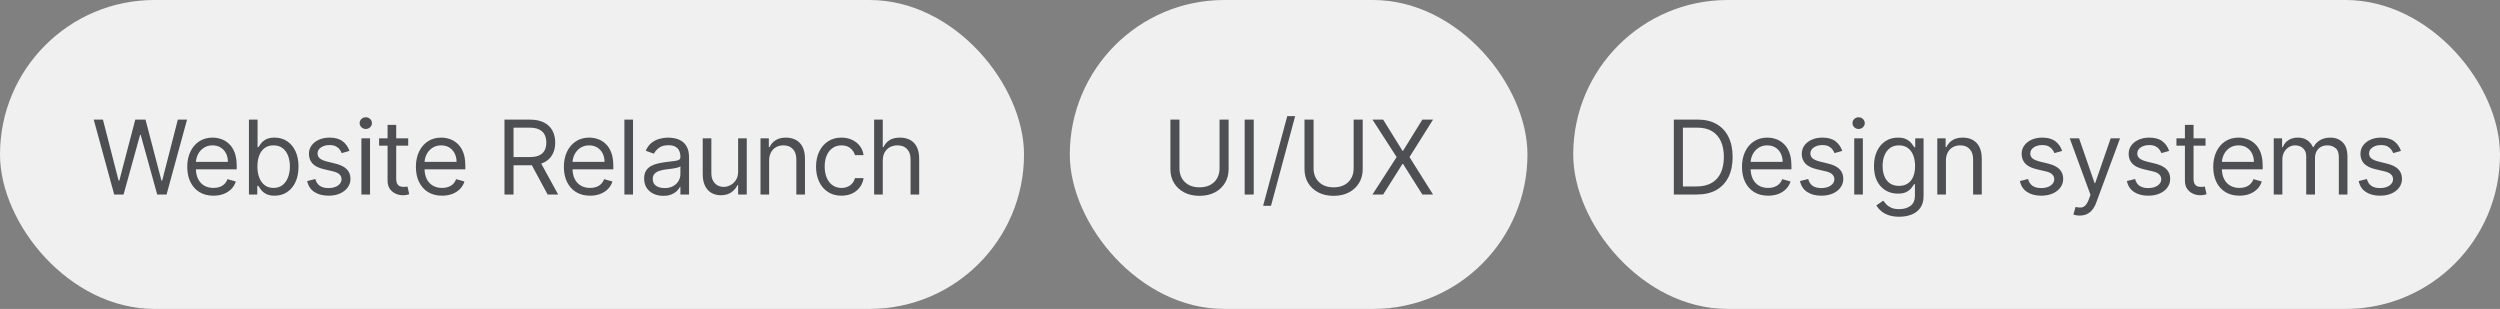
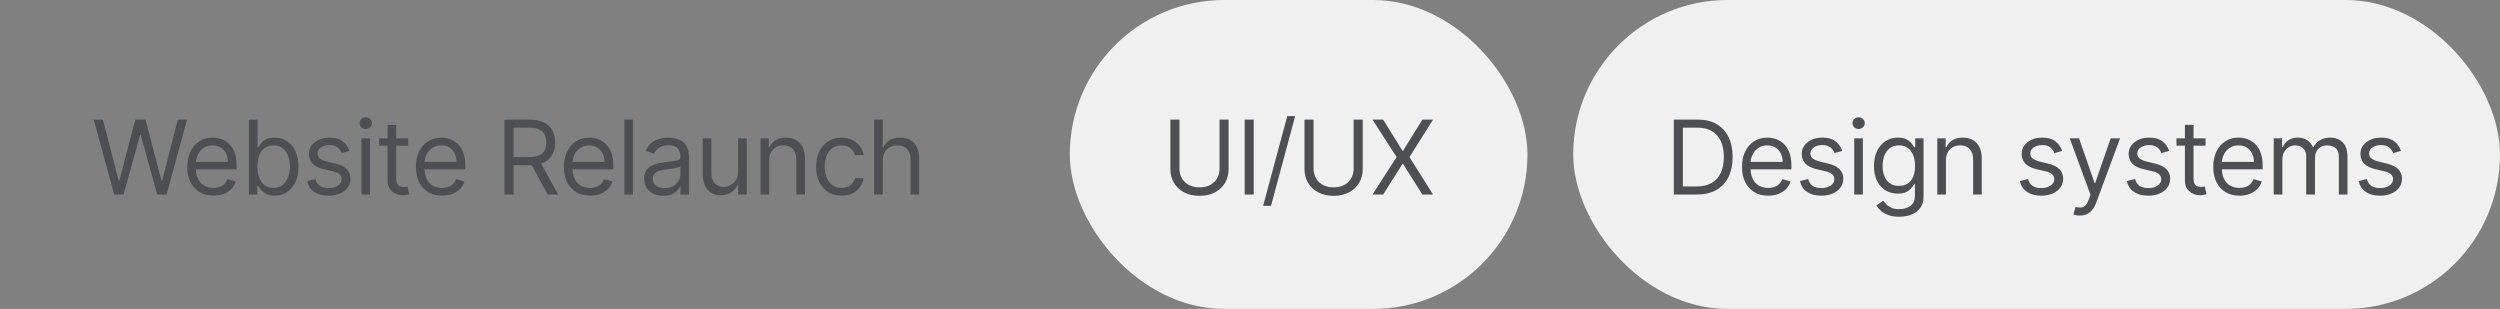
<svg xmlns="http://www.w3.org/2000/svg" width="437" height="54" viewBox="0 0 437 54" fill="none">
  <rect x="0" y="0" width="437" height="54" fill="#808080" stroke="none" />
  <g clip-path="url(#clip0_122_6797)">
-     <rect width="179" height="54" rx="27" fill="#F0F0F0" />
    <path d="M19.963 34L16.384 20.909H17.994L20.73 31.571H20.858L23.645 20.909H25.435L28.222 31.571H28.349L31.085 20.909H32.696L29.116 34H27.48L24.591 23.568H24.489L21.599 34H19.963ZM37.309 34.205C36.363 34.205 35.547 33.996 34.861 33.578C34.179 33.156 33.653 32.568 33.282 31.814C32.916 31.055 32.732 30.173 32.732 29.168C32.732 28.162 32.916 27.276 33.282 26.509C33.653 25.737 34.168 25.136 34.829 24.706C35.494 24.271 36.269 24.054 37.156 24.054C37.667 24.054 38.172 24.139 38.67 24.31C39.169 24.48 39.623 24.757 40.032 25.141C40.441 25.52 40.767 26.023 41.01 26.649C41.253 27.276 41.374 28.047 41.374 28.963V29.602H33.806V28.298H39.84C39.84 27.744 39.73 27.25 39.508 26.815C39.291 26.381 38.98 26.038 38.575 25.786C38.174 25.535 37.701 25.409 37.156 25.409C36.555 25.409 36.035 25.558 35.596 25.857C35.161 26.151 34.827 26.534 34.592 27.007C34.358 27.48 34.241 27.987 34.241 28.528V29.398C34.241 30.139 34.369 30.768 34.624 31.283C34.884 31.795 35.244 32.185 35.705 32.453C36.165 32.717 36.7 32.849 37.309 32.849C37.705 32.849 38.063 32.794 38.383 32.683C38.707 32.568 38.986 32.398 39.22 32.172C39.455 31.942 39.636 31.656 39.764 31.315L41.221 31.724C41.068 32.219 40.81 32.653 40.447 33.028C40.085 33.399 39.638 33.689 39.105 33.898C38.572 34.102 37.974 34.205 37.309 34.205ZM43.514 34V20.909H45.022V25.741H45.15C45.261 25.571 45.414 25.354 45.61 25.09C45.81 24.821 46.096 24.582 46.467 24.374C46.842 24.16 47.349 24.054 47.988 24.054C48.815 24.054 49.544 24.261 50.174 24.674C50.805 25.087 51.297 25.673 51.651 26.432C52.004 27.19 52.181 28.085 52.181 29.116C52.181 30.156 52.004 31.058 51.651 31.82C51.297 32.579 50.807 33.167 50.181 33.584C49.554 33.998 48.832 34.205 48.014 34.205C47.383 34.205 46.878 34.1 46.499 33.891C46.12 33.678 45.828 33.438 45.623 33.169C45.419 32.896 45.261 32.67 45.15 32.492H44.971V34H43.514ZM44.997 29.091C44.997 29.832 45.105 30.486 45.323 31.053C45.54 31.616 45.857 32.057 46.275 32.376C46.693 32.692 47.204 32.849 47.809 32.849C48.44 32.849 48.966 32.683 49.388 32.351C49.814 32.014 50.134 31.562 50.347 30.996C50.564 30.425 50.673 29.79 50.673 29.091C50.673 28.401 50.566 27.778 50.353 27.224C50.144 26.666 49.827 26.225 49.401 25.901C48.979 25.573 48.448 25.409 47.809 25.409C47.196 25.409 46.68 25.565 46.262 25.876C45.845 26.183 45.529 26.613 45.316 27.167C45.103 27.717 44.997 28.358 44.997 29.091ZM61.083 26.381L59.728 26.764C59.643 26.538 59.517 26.319 59.351 26.106C59.189 25.889 58.968 25.709 58.686 25.569C58.405 25.428 58.045 25.358 57.606 25.358C57.005 25.358 56.505 25.496 56.104 25.773C55.708 26.046 55.51 26.393 55.51 26.815C55.51 27.19 55.646 27.486 55.919 27.704C56.191 27.921 56.617 28.102 57.197 28.247L58.654 28.605C59.532 28.818 60.186 29.144 60.617 29.583C61.047 30.018 61.262 30.578 61.262 31.264C61.262 31.827 61.1 32.33 60.776 32.773C60.457 33.216 60.01 33.565 59.434 33.821C58.859 34.077 58.19 34.205 57.427 34.205C56.426 34.205 55.597 33.987 54.941 33.553C54.284 33.118 53.869 32.483 53.694 31.648L55.126 31.29C55.262 31.818 55.52 32.215 55.899 32.479C56.283 32.743 56.784 32.875 57.401 32.875C58.105 32.875 58.663 32.726 59.076 32.428C59.494 32.125 59.703 31.763 59.703 31.341C59.703 31 59.583 30.715 59.345 30.484C59.106 30.25 58.74 30.075 58.245 29.96L56.609 29.577C55.71 29.364 55.049 29.033 54.627 28.586C54.21 28.134 54.001 27.57 54.001 26.892C54.001 26.338 54.157 25.848 54.468 25.422C54.783 24.996 55.211 24.661 55.752 24.418C56.298 24.175 56.916 24.054 57.606 24.054C58.578 24.054 59.34 24.267 59.894 24.693C60.453 25.119 60.849 25.682 61.083 26.381ZM63.173 34V24.182H64.682V34H63.173ZM63.94 22.546C63.646 22.546 63.393 22.445 63.179 22.245C62.971 22.045 62.866 21.804 62.866 21.523C62.866 21.241 62.971 21.001 63.179 20.8C63.393 20.6 63.646 20.5 63.94 20.5C64.234 20.5 64.486 20.6 64.694 20.8C64.907 21.001 65.014 21.241 65.014 21.523C65.014 21.804 64.907 22.045 64.694 22.245C64.486 22.445 64.234 22.546 63.94 22.546ZM71.355 24.182V25.46H66.266V24.182H71.355ZM67.749 21.829H69.258V31.188C69.258 31.614 69.32 31.933 69.443 32.146C69.571 32.355 69.733 32.496 69.929 32.568C70.129 32.636 70.34 32.67 70.562 32.67C70.728 32.67 70.864 32.662 70.971 32.645C71.078 32.624 71.163 32.606 71.227 32.594L71.534 33.949C71.431 33.987 71.288 34.026 71.105 34.064C70.922 34.106 70.69 34.128 70.409 34.128C69.982 34.128 69.565 34.036 69.156 33.853C68.751 33.67 68.414 33.391 68.146 33.016C67.882 32.641 67.749 32.168 67.749 31.597V21.829ZM77.275 34.205C76.329 34.205 75.513 33.996 74.826 33.578C74.145 33.156 73.618 32.568 73.248 31.814C72.881 31.055 72.698 30.173 72.698 29.168C72.698 28.162 72.881 27.276 73.248 26.509C73.618 25.737 74.134 25.136 74.794 24.706C75.459 24.271 76.235 24.054 77.121 24.054C77.633 24.054 78.138 24.139 78.636 24.31C79.135 24.48 79.589 24.757 79.998 25.141C80.407 25.52 80.733 26.023 80.976 26.649C81.219 27.276 81.34 28.047 81.34 28.963V29.602H73.772V28.298H79.806C79.806 27.744 79.695 27.25 79.474 26.815C79.256 26.381 78.945 26.038 78.54 25.786C78.14 25.535 77.667 25.409 77.121 25.409C76.52 25.409 76.001 25.558 75.562 25.857C75.127 26.151 74.792 26.534 74.558 27.007C74.324 27.48 74.207 27.987 74.207 28.528V29.398C74.207 30.139 74.334 30.768 74.59 31.283C74.85 31.795 75.21 32.185 75.67 32.453C76.13 32.717 76.665 32.849 77.275 32.849C77.671 32.849 78.029 32.794 78.349 32.683C78.672 32.568 78.951 32.398 79.186 32.172C79.42 31.942 79.601 31.656 79.729 31.315L81.187 31.724C81.033 32.219 80.775 32.653 80.413 33.028C80.051 33.399 79.603 33.689 79.071 33.898C78.538 34.102 77.939 34.205 77.275 34.205ZM88.182 34V20.909H92.605C93.628 20.909 94.467 21.084 95.124 21.433C95.78 21.778 96.266 22.254 96.581 22.859C96.896 23.464 97.054 24.152 97.054 24.923C97.054 25.695 96.896 26.379 96.581 26.975C96.266 27.572 95.782 28.041 95.13 28.381C94.478 28.718 93.645 28.886 92.631 28.886H89.051V27.454H92.579C93.278 27.454 93.841 27.352 94.267 27.148C94.697 26.943 95.008 26.653 95.2 26.278C95.396 25.899 95.494 25.447 95.494 24.923C95.494 24.399 95.396 23.941 95.2 23.549C95.004 23.157 94.691 22.854 94.261 22.641C93.83 22.424 93.261 22.315 92.554 22.315H89.767V34H88.182ZM94.344 28.119L97.565 34H95.724L92.554 28.119H94.344ZM103.142 34.205C102.196 34.205 101.38 33.996 100.694 33.578C100.012 33.156 99.486 32.568 99.115 31.814C98.749 31.055 98.565 30.173 98.565 29.168C98.565 28.162 98.749 27.276 99.115 26.509C99.486 25.737 100.001 25.136 100.662 24.706C101.327 24.271 102.102 24.054 102.989 24.054C103.5 24.054 104.005 24.139 104.503 24.31C105.002 24.48 105.456 24.757 105.865 25.141C106.274 25.52 106.6 26.023 106.843 26.649C107.086 27.276 107.207 28.047 107.207 28.963V29.602H99.639V28.298H105.673C105.673 27.744 105.562 27.25 105.341 26.815C105.123 26.381 104.812 26.038 104.408 25.786C104.007 25.535 103.534 25.409 102.989 25.409C102.388 25.409 101.868 25.558 101.429 25.857C100.994 26.151 100.66 26.534 100.425 27.007C100.191 27.48 100.074 27.987 100.074 28.528V29.398C100.074 30.139 100.202 30.768 100.457 31.283C100.717 31.795 101.077 32.185 101.538 32.453C101.998 32.717 102.533 32.849 103.142 32.849C103.538 32.849 103.896 32.794 104.216 32.683C104.54 32.568 104.819 32.398 105.053 32.172C105.288 31.942 105.469 31.656 105.596 31.315L107.054 31.724C106.9 32.219 106.643 32.653 106.28 33.028C105.918 33.399 105.471 33.689 104.938 33.898C104.405 34.102 103.807 34.205 103.142 34.205ZM110.651 20.909V34H109.142V20.909H110.651ZM115.943 34.23C115.321 34.23 114.756 34.113 114.249 33.879C113.742 33.64 113.339 33.297 113.041 32.849C112.742 32.398 112.593 31.852 112.593 31.213C112.593 30.651 112.704 30.195 112.926 29.845C113.147 29.491 113.443 29.215 113.814 29.014C114.185 28.814 114.594 28.665 115.041 28.567C115.493 28.465 115.947 28.384 116.403 28.324C117 28.247 117.483 28.19 117.854 28.151C118.229 28.109 118.502 28.038 118.672 27.94C118.847 27.842 118.934 27.672 118.934 27.429V27.378C118.934 26.747 118.762 26.257 118.416 25.908C118.076 25.558 117.558 25.384 116.863 25.384C116.143 25.384 115.578 25.541 115.169 25.857C114.76 26.172 114.473 26.509 114.306 26.866L112.875 26.355C113.13 25.759 113.471 25.294 113.897 24.962C114.328 24.625 114.796 24.391 115.303 24.259C115.815 24.122 116.318 24.054 116.812 24.054C117.127 24.054 117.49 24.092 117.899 24.169C118.312 24.241 118.71 24.393 119.094 24.623C119.482 24.853 119.803 25.2 120.059 25.665C120.315 26.129 120.443 26.751 120.443 27.531V34H118.934V32.67H118.857C118.755 32.883 118.585 33.111 118.346 33.354C118.107 33.597 117.79 33.804 117.394 33.974C116.997 34.145 116.514 34.23 115.943 34.23ZM116.173 32.875C116.769 32.875 117.272 32.758 117.681 32.523C118.095 32.289 118.406 31.986 118.615 31.616C118.828 31.245 118.934 30.855 118.934 30.446V29.065C118.87 29.142 118.73 29.212 118.512 29.276C118.299 29.336 118.052 29.389 117.771 29.436C117.494 29.479 117.223 29.517 116.959 29.551C116.699 29.581 116.488 29.607 116.326 29.628C115.934 29.679 115.568 29.762 115.227 29.877C114.89 29.988 114.617 30.156 114.409 30.382C114.204 30.604 114.102 30.906 114.102 31.29C114.102 31.814 114.296 32.21 114.683 32.479C115.076 32.743 115.572 32.875 116.173 32.875ZM129.024 29.986V24.182H130.532V34H129.024V32.338H128.921C128.691 32.837 128.333 33.261 127.847 33.61C127.362 33.955 126.748 34.128 126.007 34.128C125.393 34.128 124.847 33.994 124.37 33.725C123.893 33.452 123.518 33.043 123.245 32.498C122.972 31.948 122.836 31.256 122.836 30.421V24.182H124.345V30.318C124.345 31.034 124.545 31.605 124.945 32.031C125.35 32.457 125.866 32.67 126.492 32.67C126.867 32.67 127.249 32.575 127.636 32.383C128.029 32.191 128.357 31.897 128.621 31.501C128.889 31.104 129.024 30.599 129.024 29.986ZM134.444 28.094V34H132.935V24.182H134.392V25.716H134.52C134.75 25.217 135.1 24.817 135.569 24.514C136.037 24.207 136.642 24.054 137.384 24.054C138.049 24.054 138.63 24.19 139.129 24.463C139.628 24.732 140.015 25.141 140.292 25.69C140.569 26.236 140.708 26.926 140.708 27.761V34H139.199V27.864C139.199 27.092 138.999 26.491 138.598 26.061C138.198 25.626 137.648 25.409 136.949 25.409C136.468 25.409 136.037 25.514 135.658 25.722C135.283 25.931 134.987 26.236 134.77 26.636C134.552 27.037 134.444 27.523 134.444 28.094ZM147.093 34.205C146.173 34.205 145.38 33.987 144.715 33.553C144.05 33.118 143.539 32.519 143.181 31.756C142.823 30.994 142.644 30.122 142.644 29.142C142.644 28.145 142.827 27.265 143.194 26.502C143.565 25.735 144.08 25.136 144.741 24.706C145.405 24.271 146.181 24.054 147.067 24.054C147.758 24.054 148.38 24.182 148.934 24.438C149.488 24.693 149.942 25.051 150.295 25.511C150.649 25.972 150.869 26.509 150.954 27.122H149.445C149.33 26.675 149.075 26.278 148.678 25.933C148.286 25.584 147.758 25.409 147.093 25.409C146.505 25.409 145.989 25.562 145.546 25.869C145.107 26.172 144.764 26.6 144.517 27.154C144.274 27.704 144.153 28.349 144.153 29.091C144.153 29.849 144.272 30.51 144.511 31.072C144.754 31.635 145.094 32.072 145.533 32.383C145.977 32.694 146.496 32.849 147.093 32.849C147.485 32.849 147.841 32.781 148.16 32.645C148.48 32.508 148.751 32.312 148.972 32.057C149.194 31.801 149.352 31.494 149.445 31.136H150.954C150.869 31.716 150.658 32.238 150.321 32.702C149.989 33.163 149.548 33.529 148.998 33.802C148.452 34.07 147.817 34.205 147.093 34.205ZM154.308 28.094V34H152.799V20.909H154.308V25.716H154.435C154.666 25.209 155.011 24.806 155.471 24.508C155.935 24.205 156.553 24.054 157.325 24.054C157.994 24.054 158.58 24.188 159.082 24.457C159.585 24.721 159.975 25.128 160.252 25.678C160.533 26.223 160.674 26.918 160.674 27.761V34H159.166V27.864C159.166 27.084 158.963 26.481 158.558 26.055C158.158 25.624 157.602 25.409 156.89 25.409C156.396 25.409 155.952 25.514 155.56 25.722C155.173 25.931 154.866 26.236 154.64 26.636C154.418 27.037 154.308 27.523 154.308 28.094Z" fill="#4D4F53" />
    <rect x="187" width="80" height="54" rx="27" fill="#F0F0F0" />
    <path d="M213.176 20.909H214.761V29.577C214.761 30.472 214.55 31.271 214.129 31.974C213.711 32.673 213.121 33.224 212.358 33.629C211.595 34.03 210.7 34.23 209.673 34.23C208.646 34.23 207.751 34.03 206.989 33.629C206.226 33.224 205.634 32.673 205.212 31.974C204.794 31.271 204.585 30.472 204.585 29.577V20.909H206.17V29.449C206.17 30.088 206.311 30.657 206.592 31.155C206.874 31.65 207.274 32.04 207.794 32.325C208.318 32.606 208.945 32.747 209.673 32.747C210.402 32.747 211.028 32.606 211.553 32.325C212.077 32.04 212.477 31.65 212.754 31.155C213.036 30.657 213.176 30.088 213.176 29.449V20.909ZM219.152 20.909V34H217.567V20.909H219.152ZM226.394 20.296L222.175 35.969H220.795L225.013 20.296H226.394ZM236.618 20.909H238.203V29.577C238.203 30.472 237.992 31.271 237.57 31.974C237.152 32.673 236.562 33.224 235.799 33.629C235.037 34.03 234.142 34.23 233.115 34.23C232.088 34.23 231.193 34.03 230.43 33.629C229.667 33.224 229.075 32.673 228.653 31.974C228.236 31.271 228.027 30.472 228.027 29.577V20.909H229.612V29.449C229.612 30.088 229.753 30.657 230.034 31.155C230.315 31.65 230.716 32.04 231.236 32.325C231.76 32.606 232.386 32.747 233.115 32.747C233.843 32.747 234.47 32.606 234.994 32.325C235.518 32.04 235.919 31.65 236.196 31.155C236.477 30.657 236.618 30.088 236.618 29.449V20.909ZM241.776 20.909L245.151 26.355H245.253L248.628 20.909H250.494L246.378 27.454L250.494 34H248.628L245.253 28.656H245.151L241.776 34H239.909L244.128 27.454L239.909 20.909H241.776Z" fill="#4D4F53" />
    <rect x="275" width="162" height="54" rx="27" fill="#F0F0F0" />
    <path d="M296.625 34H292.585V20.909H296.804C298.074 20.909 299.161 21.171 300.064 21.695C300.967 22.215 301.66 22.963 302.141 23.939C302.623 24.91 302.864 26.074 302.864 27.429C302.864 28.793 302.621 29.967 302.135 30.951C301.649 31.931 300.942 32.685 300.013 33.214C299.084 33.738 297.955 34 296.625 34ZM294.17 32.594H296.523C297.605 32.594 298.502 32.385 299.214 31.967C299.925 31.55 300.456 30.955 300.805 30.184C301.155 29.413 301.33 28.494 301.33 27.429C301.33 26.372 301.157 25.462 300.812 24.7C300.467 23.933 299.951 23.345 299.265 22.935C298.579 22.522 297.724 22.315 296.702 22.315H294.17V32.594ZM309.075 34.205C308.129 34.205 307.313 33.996 306.627 33.578C305.945 33.156 305.418 32.568 305.048 31.814C304.681 31.055 304.498 30.173 304.498 29.168C304.498 28.162 304.681 27.276 305.048 26.509C305.418 25.737 305.934 25.136 306.595 24.706C307.259 24.271 308.035 24.054 308.921 24.054C309.433 24.054 309.938 24.139 310.436 24.31C310.935 24.48 311.389 24.757 311.798 25.141C312.207 25.52 312.533 26.023 312.776 26.649C313.019 27.276 313.14 28.047 313.14 28.963V29.602H305.572V28.298H311.606C311.606 27.744 311.495 27.25 311.274 26.815C311.056 26.381 310.745 26.038 310.34 25.786C309.94 25.535 309.467 25.409 308.921 25.409C308.32 25.409 307.801 25.558 307.362 25.857C306.927 26.151 306.592 26.534 306.358 27.007C306.124 27.48 306.006 27.987 306.006 28.528V29.398C306.006 30.139 306.134 30.768 306.39 31.283C306.65 31.795 307.01 32.185 307.47 32.453C307.93 32.717 308.465 32.849 309.075 32.849C309.471 32.849 309.829 32.794 310.149 32.683C310.472 32.568 310.752 32.398 310.986 32.172C311.22 31.942 311.401 31.656 311.529 31.315L312.987 31.724C312.833 32.219 312.575 32.653 312.213 33.028C311.851 33.399 311.403 33.689 310.871 33.898C310.338 34.102 309.739 34.205 309.075 34.205ZM322.029 26.381L320.674 26.764C320.589 26.538 320.463 26.319 320.297 26.106C320.135 25.889 319.914 25.709 319.632 25.569C319.351 25.428 318.991 25.358 318.552 25.358C317.951 25.358 317.45 25.496 317.05 25.773C316.654 26.046 316.455 26.393 316.455 26.815C316.455 27.19 316.592 27.486 316.865 27.704C317.137 27.921 317.563 28.102 318.143 28.247L319.6 28.605C320.478 28.818 321.132 29.144 321.563 29.583C321.993 30.018 322.208 30.578 322.208 31.264C322.208 31.827 322.046 32.33 321.722 32.773C321.403 33.216 320.955 33.565 320.38 33.821C319.805 34.077 319.136 34.205 318.373 34.205C317.372 34.205 316.543 33.987 315.887 33.553C315.23 33.118 314.815 32.483 314.64 31.648L316.072 31.29C316.208 31.818 316.466 32.215 316.845 32.479C317.229 32.743 317.73 32.875 318.347 32.875C319.051 32.875 319.609 32.726 320.022 32.428C320.44 32.125 320.649 31.763 320.649 31.341C320.649 31 320.529 30.715 320.291 30.484C320.052 30.25 319.686 30.075 319.191 29.96L317.555 29.577C316.656 29.364 315.995 29.033 315.573 28.586C315.156 28.134 314.947 27.57 314.947 26.892C314.947 26.338 315.102 25.848 315.414 25.422C315.729 24.996 316.157 24.661 316.698 24.418C317.244 24.175 317.862 24.054 318.552 24.054C319.524 24.054 320.286 24.267 320.84 24.693C321.399 25.119 321.795 25.682 322.029 26.381ZM324.119 34V24.182H325.628V34H324.119ZM324.886 22.546C324.592 22.546 324.339 22.445 324.125 22.245C323.917 22.045 323.812 21.804 323.812 21.523C323.812 21.241 323.917 21.001 324.125 20.8C324.339 20.6 324.592 20.5 324.886 20.5C325.18 20.5 325.432 20.6 325.64 20.8C325.853 21.001 325.96 21.241 325.96 21.523C325.96 21.804 325.853 22.045 325.64 22.245C325.432 22.445 325.18 22.546 324.886 22.546ZM331.994 37.886C331.265 37.886 330.638 37.793 330.114 37.605C329.59 37.422 329.153 37.179 328.804 36.876C328.459 36.578 328.184 36.258 327.979 35.918L329.181 35.074C329.317 35.253 329.49 35.457 329.699 35.688C329.908 35.922 330.193 36.124 330.555 36.295C330.922 36.469 331.401 36.557 331.994 36.557C332.786 36.557 333.44 36.365 333.956 35.981C334.472 35.598 334.729 34.997 334.729 34.179V32.185H334.602C334.491 32.364 334.333 32.585 334.129 32.849C333.928 33.109 333.638 33.342 333.259 33.546C332.884 33.746 332.377 33.847 331.738 33.847C330.945 33.847 330.234 33.659 329.603 33.284C328.977 32.909 328.48 32.364 328.114 31.648C327.751 30.932 327.57 30.062 327.57 29.04C327.57 28.034 327.747 27.158 328.101 26.413C328.455 25.663 328.947 25.083 329.577 24.674C330.208 24.261 330.937 24.054 331.763 24.054C332.403 24.054 332.91 24.16 333.285 24.374C333.664 24.582 333.954 24.821 334.154 25.09C334.359 25.354 334.516 25.571 334.627 25.741H334.781V24.182H336.238V34.281C336.238 35.125 336.046 35.811 335.663 36.34C335.283 36.872 334.772 37.262 334.129 37.509C333.489 37.761 332.778 37.886 331.994 37.886ZM331.942 32.492C332.548 32.492 333.059 32.353 333.477 32.076C333.894 31.799 334.212 31.401 334.429 30.881C334.646 30.361 334.755 29.739 334.755 29.014C334.755 28.307 334.648 27.683 334.435 27.141C334.222 26.6 333.907 26.176 333.489 25.869C333.072 25.562 332.556 25.409 331.942 25.409C331.303 25.409 330.771 25.571 330.344 25.895C329.923 26.219 329.605 26.653 329.392 27.199C329.183 27.744 329.079 28.349 329.079 29.014C329.079 29.696 329.185 30.299 329.398 30.823C329.616 31.343 329.935 31.752 330.357 32.05C330.783 32.344 331.312 32.492 331.942 32.492ZM340.148 28.094V34H338.639V24.182H340.097V25.716H340.225C340.455 25.217 340.804 24.817 341.273 24.514C341.742 24.207 342.347 24.054 343.088 24.054C343.753 24.054 344.335 24.19 344.833 24.463C345.332 24.732 345.72 25.141 345.997 25.69C346.274 26.236 346.412 26.926 346.412 27.761V34H344.903V27.864C344.903 27.092 344.703 26.491 344.303 26.061C343.902 25.626 343.352 25.409 342.653 25.409C342.172 25.409 341.742 25.514 341.362 25.722C340.987 25.931 340.691 26.236 340.474 26.636C340.256 27.037 340.148 27.523 340.148 28.094ZM360.466 26.381L359.111 26.764C359.025 26.538 358.9 26.319 358.733 26.106C358.571 25.889 358.35 25.709 358.069 25.569C357.787 25.428 357.427 25.358 356.988 25.358C356.387 25.358 355.887 25.496 355.486 25.773C355.09 26.046 354.892 26.393 354.892 26.815C354.892 27.19 355.028 27.486 355.301 27.704C355.574 27.921 356 28.102 356.579 28.247L358.037 28.605C358.914 28.818 359.569 29.144 359.999 29.583C360.429 30.018 360.645 30.578 360.645 31.264C360.645 31.827 360.483 32.33 360.159 32.773C359.839 33.216 359.392 33.565 358.816 33.821C358.241 34.077 357.572 34.205 356.809 34.205C355.808 34.205 354.979 33.987 354.323 33.553C353.667 33.118 353.251 32.483 353.076 31.648L354.508 31.29C354.645 31.818 354.902 32.215 355.282 32.479C355.665 32.743 356.166 32.875 356.784 32.875C357.487 32.875 358.045 32.726 358.459 32.428C358.876 32.125 359.085 31.763 359.085 31.341C359.085 31 358.966 30.715 358.727 30.484C358.488 30.25 358.122 30.075 357.628 29.96L355.991 29.577C355.092 29.364 354.432 29.033 354.01 28.586C353.592 28.134 353.383 27.57 353.383 26.892C353.383 26.338 353.539 25.848 353.85 25.422C354.165 24.996 354.593 24.661 355.135 24.418C355.68 24.175 356.298 24.054 356.988 24.054C357.96 24.054 358.723 24.267 359.277 24.693C359.835 25.119 360.231 25.682 360.466 26.381ZM363.527 37.682C363.271 37.682 363.043 37.66 362.843 37.618C362.643 37.58 362.504 37.541 362.428 37.503L362.811 36.173C363.178 36.267 363.501 36.301 363.783 36.276C364.064 36.25 364.313 36.124 364.531 35.898C364.752 35.677 364.955 35.317 365.138 34.818L365.419 34.051L361.788 24.182H363.425L366.135 32.006H366.237L368.947 24.182H370.584L366.416 35.432C366.229 35.939 365.996 36.359 365.719 36.691C365.442 37.028 365.121 37.277 364.754 37.439C364.392 37.601 363.983 37.682 363.527 37.682ZM379.169 26.381L377.814 26.764C377.729 26.538 377.603 26.319 377.437 26.106C377.275 25.889 377.054 25.709 376.772 25.569C376.491 25.428 376.131 25.358 375.692 25.358C375.091 25.358 374.591 25.496 374.19 25.773C373.794 26.046 373.596 26.393 373.596 26.815C373.596 27.19 373.732 27.486 374.005 27.704C374.277 27.921 374.704 28.102 375.283 28.247L376.74 28.605C377.618 28.818 378.272 29.144 378.703 29.583C379.133 30.018 379.348 30.578 379.348 31.264C379.348 31.827 379.186 32.33 378.863 32.773C378.543 33.216 378.096 33.565 377.52 33.821C376.945 34.077 376.276 34.205 375.513 34.205C374.512 34.205 373.683 33.987 373.027 33.553C372.37 33.118 371.955 32.483 371.78 31.648L373.212 31.29C373.348 31.818 373.606 32.215 373.985 32.479C374.369 32.743 374.87 32.875 375.488 32.875C376.191 32.875 376.749 32.726 377.162 32.428C377.58 32.125 377.789 31.763 377.789 31.341C377.789 31 377.669 30.715 377.431 30.484C377.192 30.25 376.826 30.075 376.331 29.96L374.695 29.577C373.796 29.364 373.135 29.033 372.713 28.586C372.296 28.134 372.087 27.57 372.087 26.892C372.087 26.338 372.243 25.848 372.554 25.422C372.869 24.996 373.297 24.661 373.838 24.418C374.384 24.175 375.002 24.054 375.692 24.054C376.664 24.054 377.427 24.267 377.981 24.693C378.539 25.119 378.935 25.682 379.169 26.381ZM385.529 24.182V25.46H380.441V24.182H385.529ZM381.924 21.829H383.432V31.188C383.432 31.614 383.494 31.933 383.618 32.146C383.746 32.355 383.908 32.496 384.104 32.568C384.304 32.636 384.515 32.67 384.736 32.67C384.903 32.67 385.039 32.662 385.146 32.645C385.252 32.624 385.337 32.606 385.401 32.594L385.708 33.949C385.606 33.987 385.463 34.026 385.28 34.064C385.097 34.106 384.864 34.128 384.583 34.128C384.157 34.128 383.739 34.036 383.33 33.853C382.925 33.67 382.589 33.391 382.32 33.016C382.056 32.641 381.924 32.168 381.924 31.597V21.829ZM391.449 34.205C390.503 34.205 389.687 33.996 389.001 33.578C388.319 33.156 387.793 32.568 387.422 31.814C387.056 31.055 386.873 30.173 386.873 29.168C386.873 28.162 387.056 27.276 387.422 26.509C387.793 25.737 388.309 25.136 388.969 24.706C389.634 24.271 390.409 24.054 391.296 24.054C391.807 24.054 392.312 24.139 392.811 24.31C393.309 24.48 393.763 24.757 394.172 25.141C394.581 25.52 394.907 26.023 395.15 26.649C395.393 27.276 395.515 28.047 395.515 28.963V29.602H387.946V28.298H393.981C393.981 27.744 393.87 27.25 393.648 26.815C393.431 26.381 393.12 26.038 392.715 25.786C392.314 25.535 391.841 25.409 391.296 25.409C390.695 25.409 390.175 25.558 389.736 25.857C389.302 26.151 388.967 26.534 388.733 27.007C388.498 27.48 388.381 27.987 388.381 28.528V29.398C388.381 30.139 388.509 30.768 388.765 31.283C389.025 31.795 389.385 32.185 389.845 32.453C390.305 32.717 390.84 32.849 391.449 32.849C391.846 32.849 392.204 32.794 392.523 32.683C392.847 32.568 393.126 32.398 393.36 32.172C393.595 31.942 393.776 31.656 393.904 31.315L395.361 31.724C395.208 32.219 394.95 32.653 394.588 33.028C394.226 33.399 393.778 33.689 393.245 33.898C392.713 34.102 392.114 34.205 391.449 34.205ZM397.449 34V24.182H398.907V25.716H399.035C399.239 25.192 399.569 24.785 400.025 24.495C400.481 24.201 401.029 24.054 401.668 24.054C402.316 24.054 402.855 24.201 403.285 24.495C403.72 24.785 404.059 25.192 404.302 25.716H404.404C404.655 25.209 405.032 24.806 405.535 24.508C406.038 24.205 406.641 24.054 407.344 24.054C408.222 24.054 408.94 24.329 409.498 24.879C410.057 25.424 410.336 26.274 410.336 27.429V34H408.827V27.429C408.827 26.704 408.629 26.187 408.233 25.876C407.836 25.565 407.37 25.409 406.833 25.409C406.143 25.409 405.608 25.618 405.228 26.035C404.849 26.449 404.66 26.973 404.66 27.608V34H403.125V27.276C403.125 26.717 402.944 26.268 402.582 25.927C402.22 25.582 401.753 25.409 401.182 25.409C400.79 25.409 400.424 25.514 400.083 25.722C399.746 25.931 399.474 26.221 399.265 26.592C399.06 26.958 398.958 27.382 398.958 27.864V34H397.449ZM419.688 26.381L418.333 26.764C418.248 26.538 418.122 26.319 417.956 26.106C417.794 25.889 417.573 25.709 417.291 25.569C417.01 25.428 416.65 25.358 416.211 25.358C415.61 25.358 415.11 25.496 414.709 25.773C414.313 26.046 414.115 26.393 414.115 26.815C414.115 27.19 414.251 27.486 414.524 27.704C414.796 27.921 415.223 28.102 415.802 28.247L417.259 28.605C418.137 28.818 418.791 29.144 419.222 29.583C419.652 30.018 419.867 30.578 419.867 31.264C419.867 31.827 419.705 32.33 419.382 32.773C419.062 33.216 418.615 33.565 418.039 33.821C417.464 34.077 416.795 34.205 416.032 34.205C415.031 34.205 414.202 33.987 413.546 33.553C412.889 33.118 412.474 32.483 412.299 31.648L413.731 31.29C413.867 31.818 414.125 32.215 414.504 32.479C414.888 32.743 415.389 32.875 416.007 32.875C416.71 32.875 417.268 32.726 417.681 32.428C418.099 32.125 418.308 31.763 418.308 31.341C418.308 31 418.188 30.715 417.95 30.484C417.711 30.25 417.345 30.075 416.85 29.96L415.214 29.577C414.315 29.364 413.654 29.033 413.232 28.586C412.815 28.134 412.606 27.57 412.606 26.892C412.606 26.338 412.762 25.848 413.073 25.422C413.388 24.996 413.816 24.661 414.357 24.418C414.903 24.175 415.521 24.054 416.211 24.054C417.183 24.054 417.946 24.267 418.5 24.693C419.058 25.119 419.454 25.682 419.688 26.381Z" fill="#4D4F53" />
  </g>
  <defs>
    <clipPath id="clip0_122_6797">
      <rect width="437" height="54" fill="white" />
    </clipPath>
  </defs>
</svg>